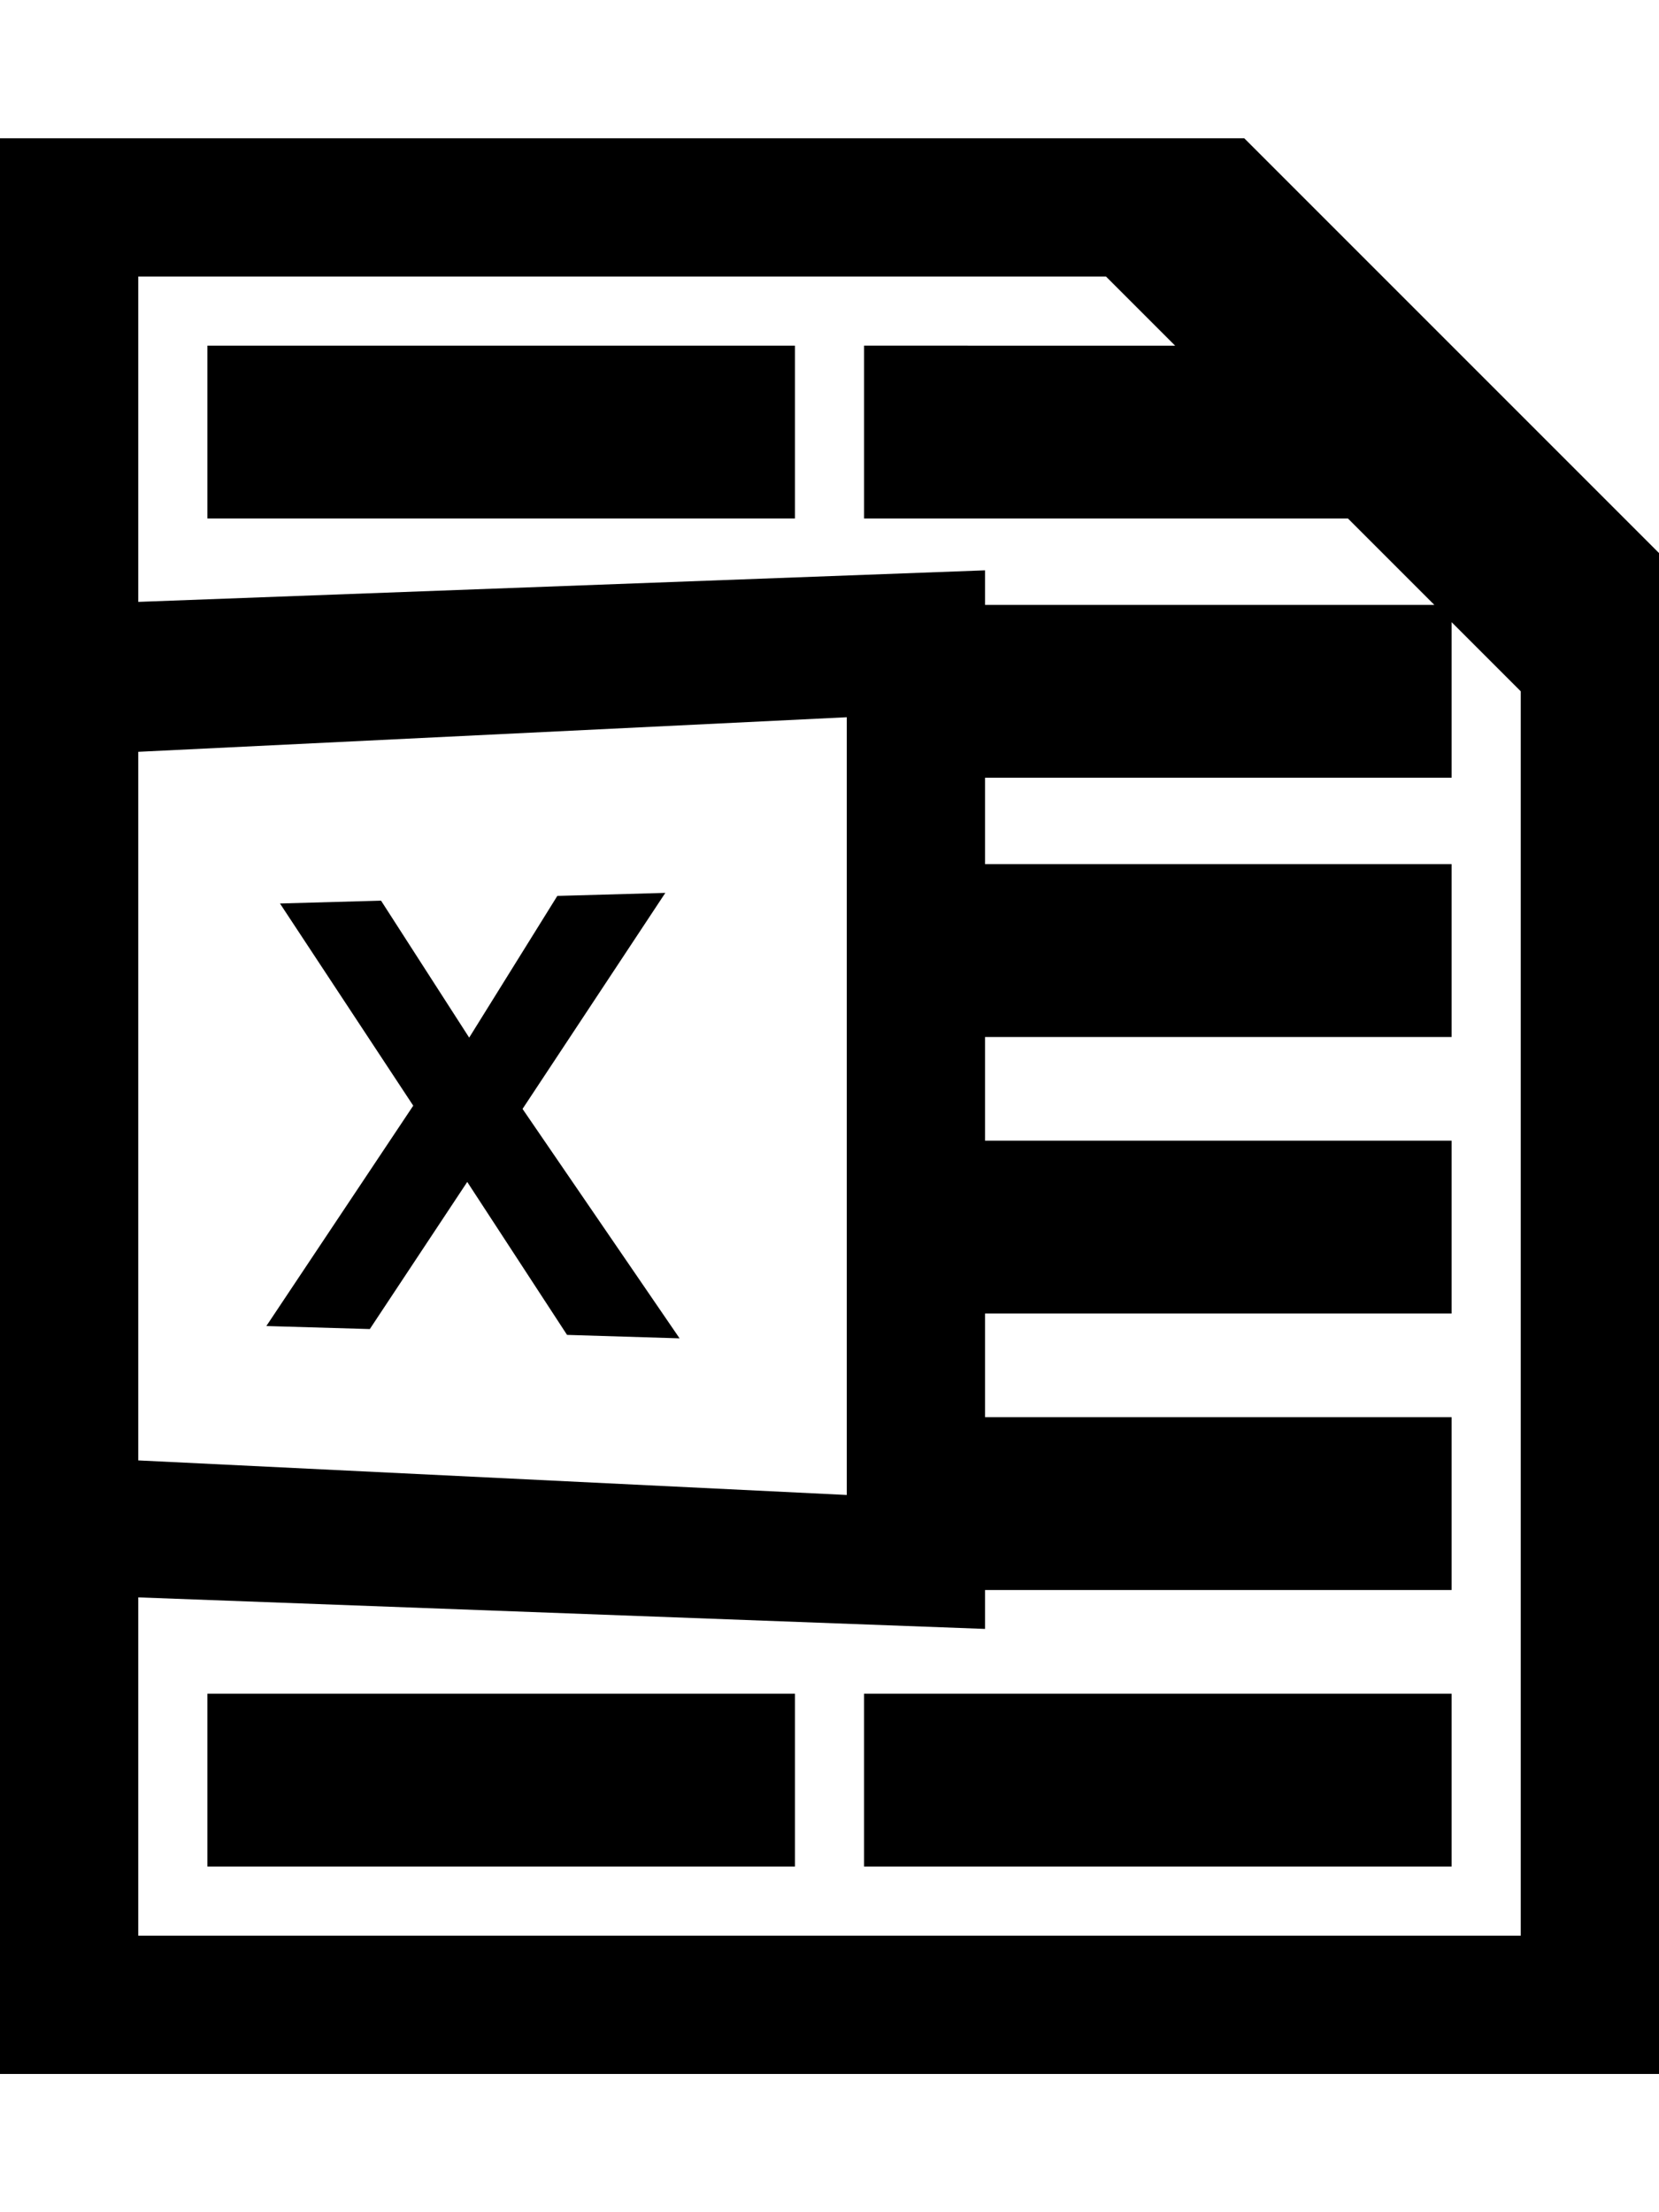
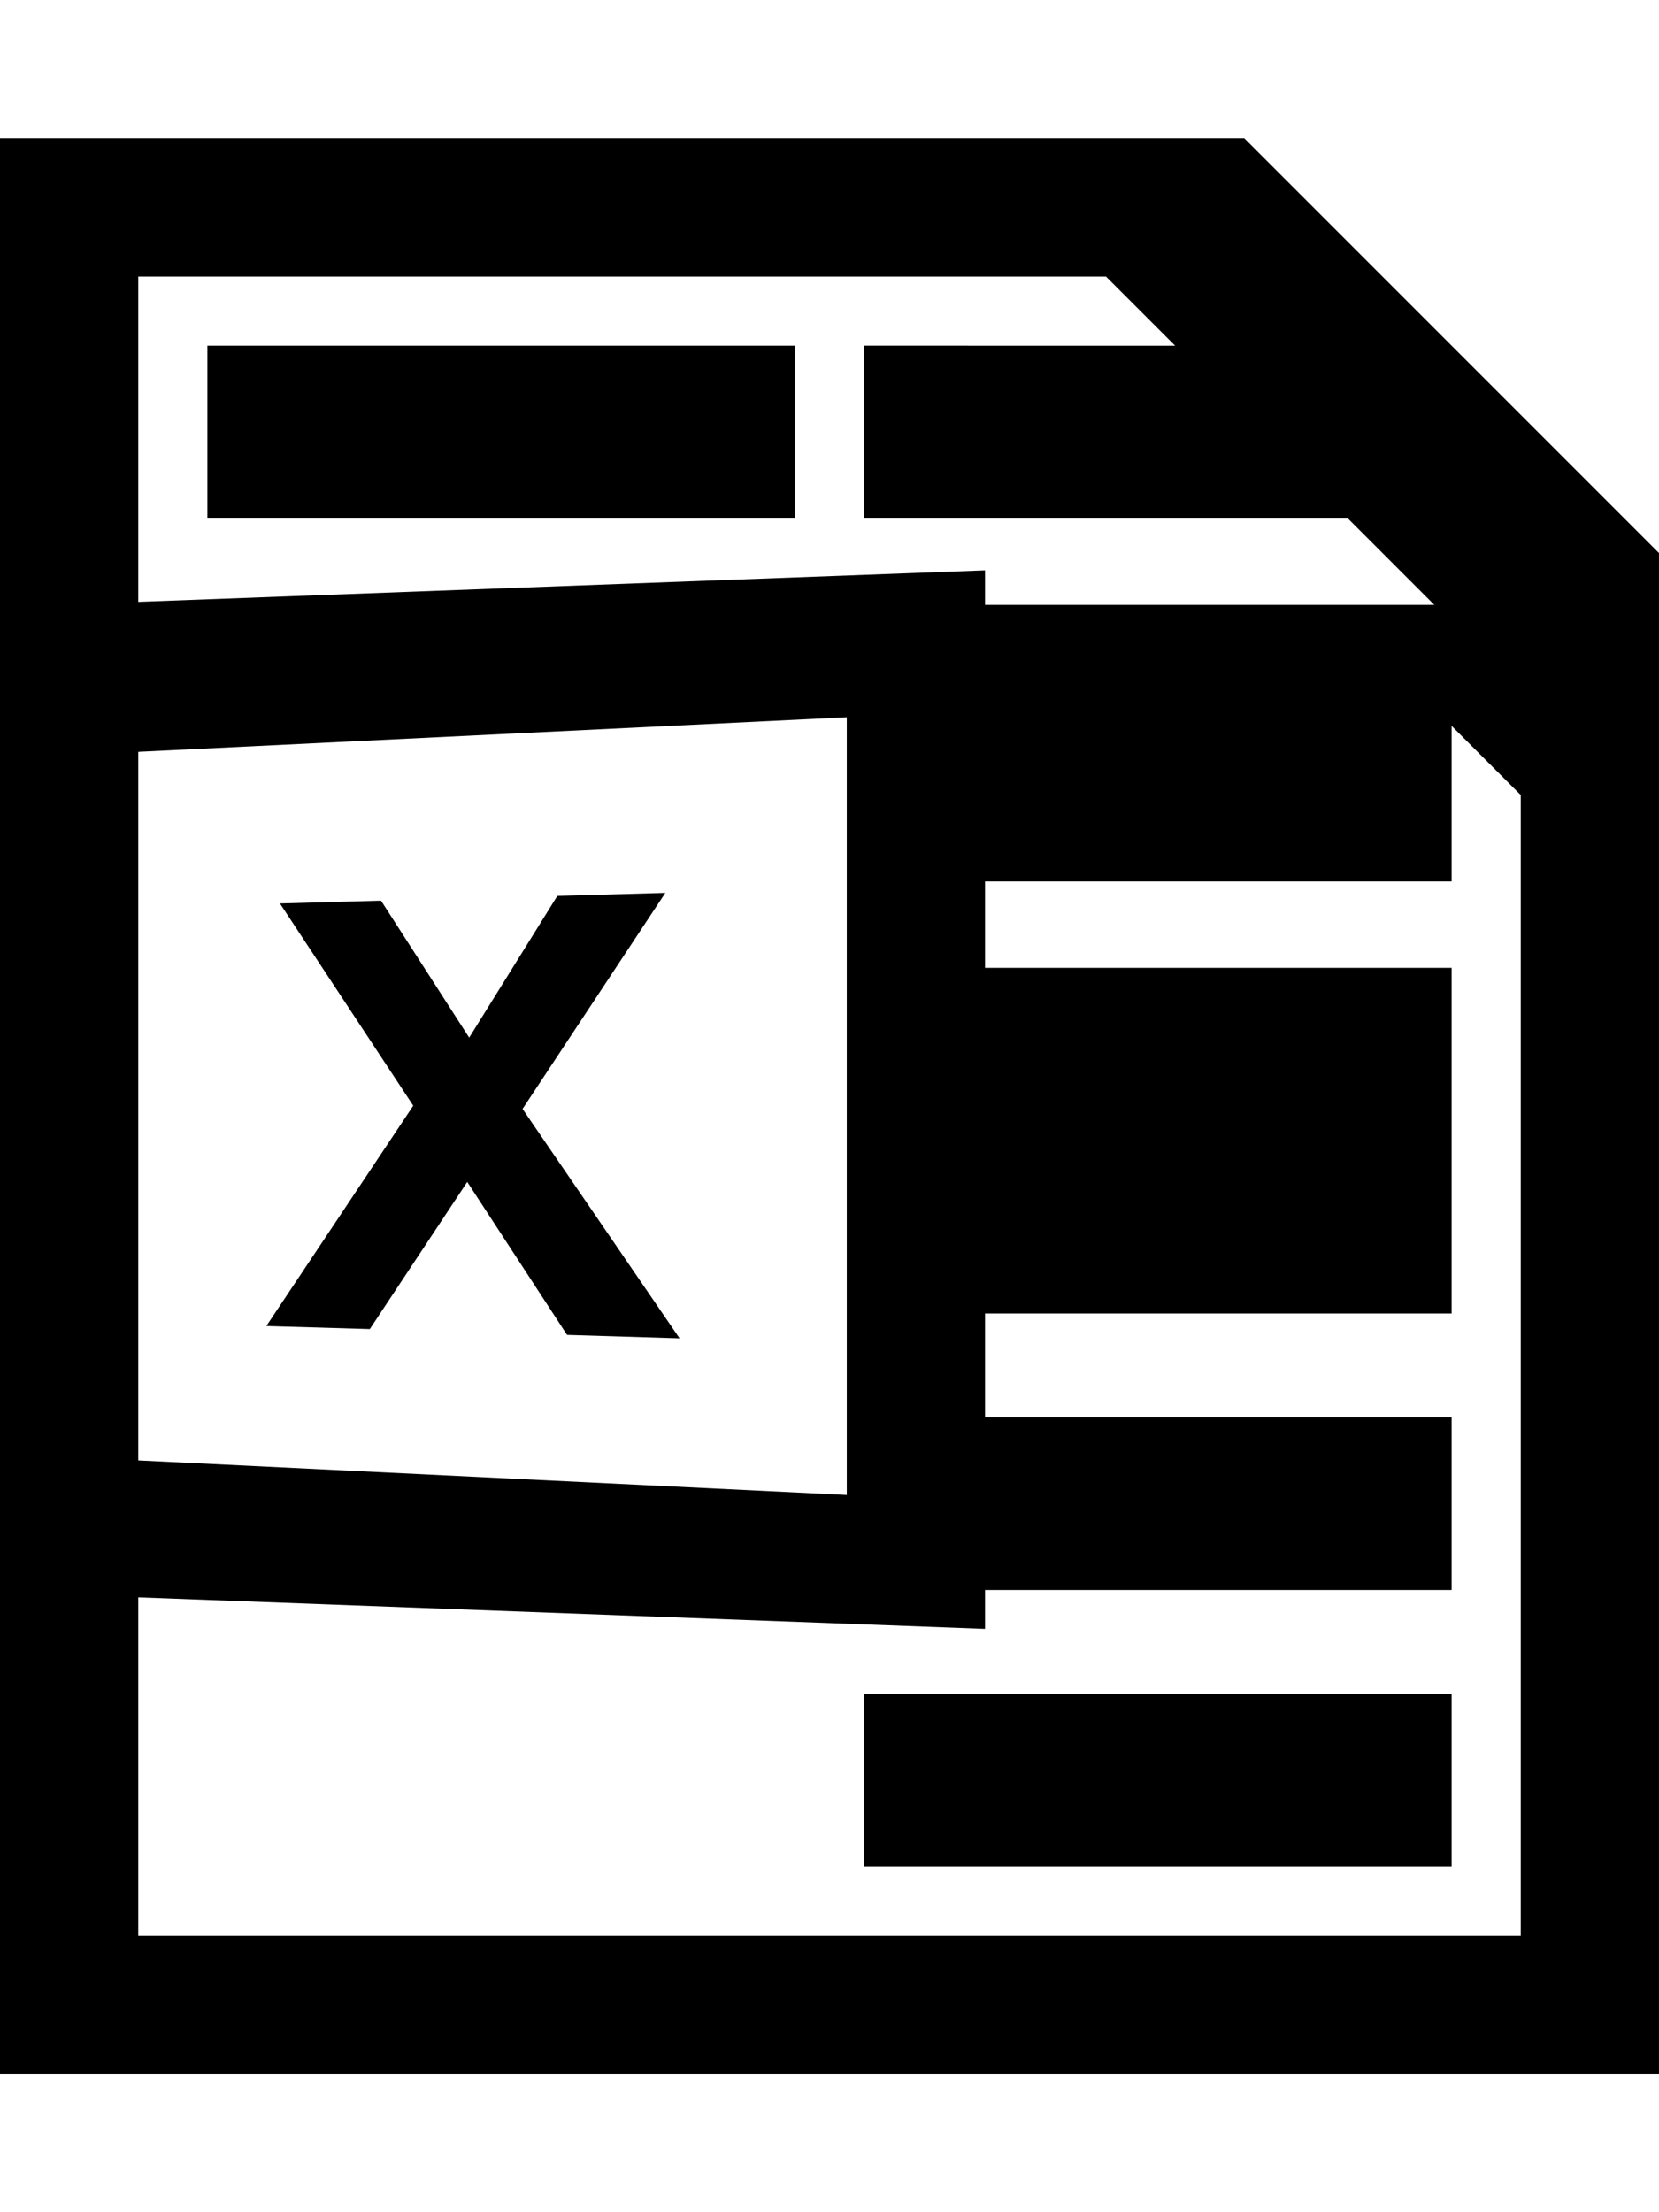
<svg xmlns="http://www.w3.org/2000/svg" viewBox="0 0 768 1024">
-   <path d="M576,64H0v217v456v223h768V256L576,64z M64,128h448l32,32H400v80h224l40,40H456v-16L64,278.6V128z M64,348l328-16v360   L64,676V348z M704,896H64V739.4L456,754v-18h216v-80H456v-48h216v-80H456v-48h216v-80H456v-40h216v-72l32,32V896z" />
-   <rect x="96" y="784" width="272" height="80" />
+   <path d="M576,64H0v217v456v223h768V256L576,64z M64,128h448l32,32H400v80h224l40,40H456v-16L64,278.6V128z M64,348l328-16v360   L64,676V348z M704,896H64V739.4L456,754v-18h216v-80H456v-48h216v-80H456h216v-80H456v-40h216v-72l32,32V896z" />
  <rect x="96" y="160" width="272" height="80" />
  <rect x="400" y="784" width="272" height="80" />
  <polygon points="262.5,617.9 216.3,547.1 171.2,615.2 123.3,613.8 191.3,511.8 129.6,418.2 176.4,416.9 217.2,480.3 258,414.7   308,413.3 241.9,513.3 314.6,619.5 " />
</svg>